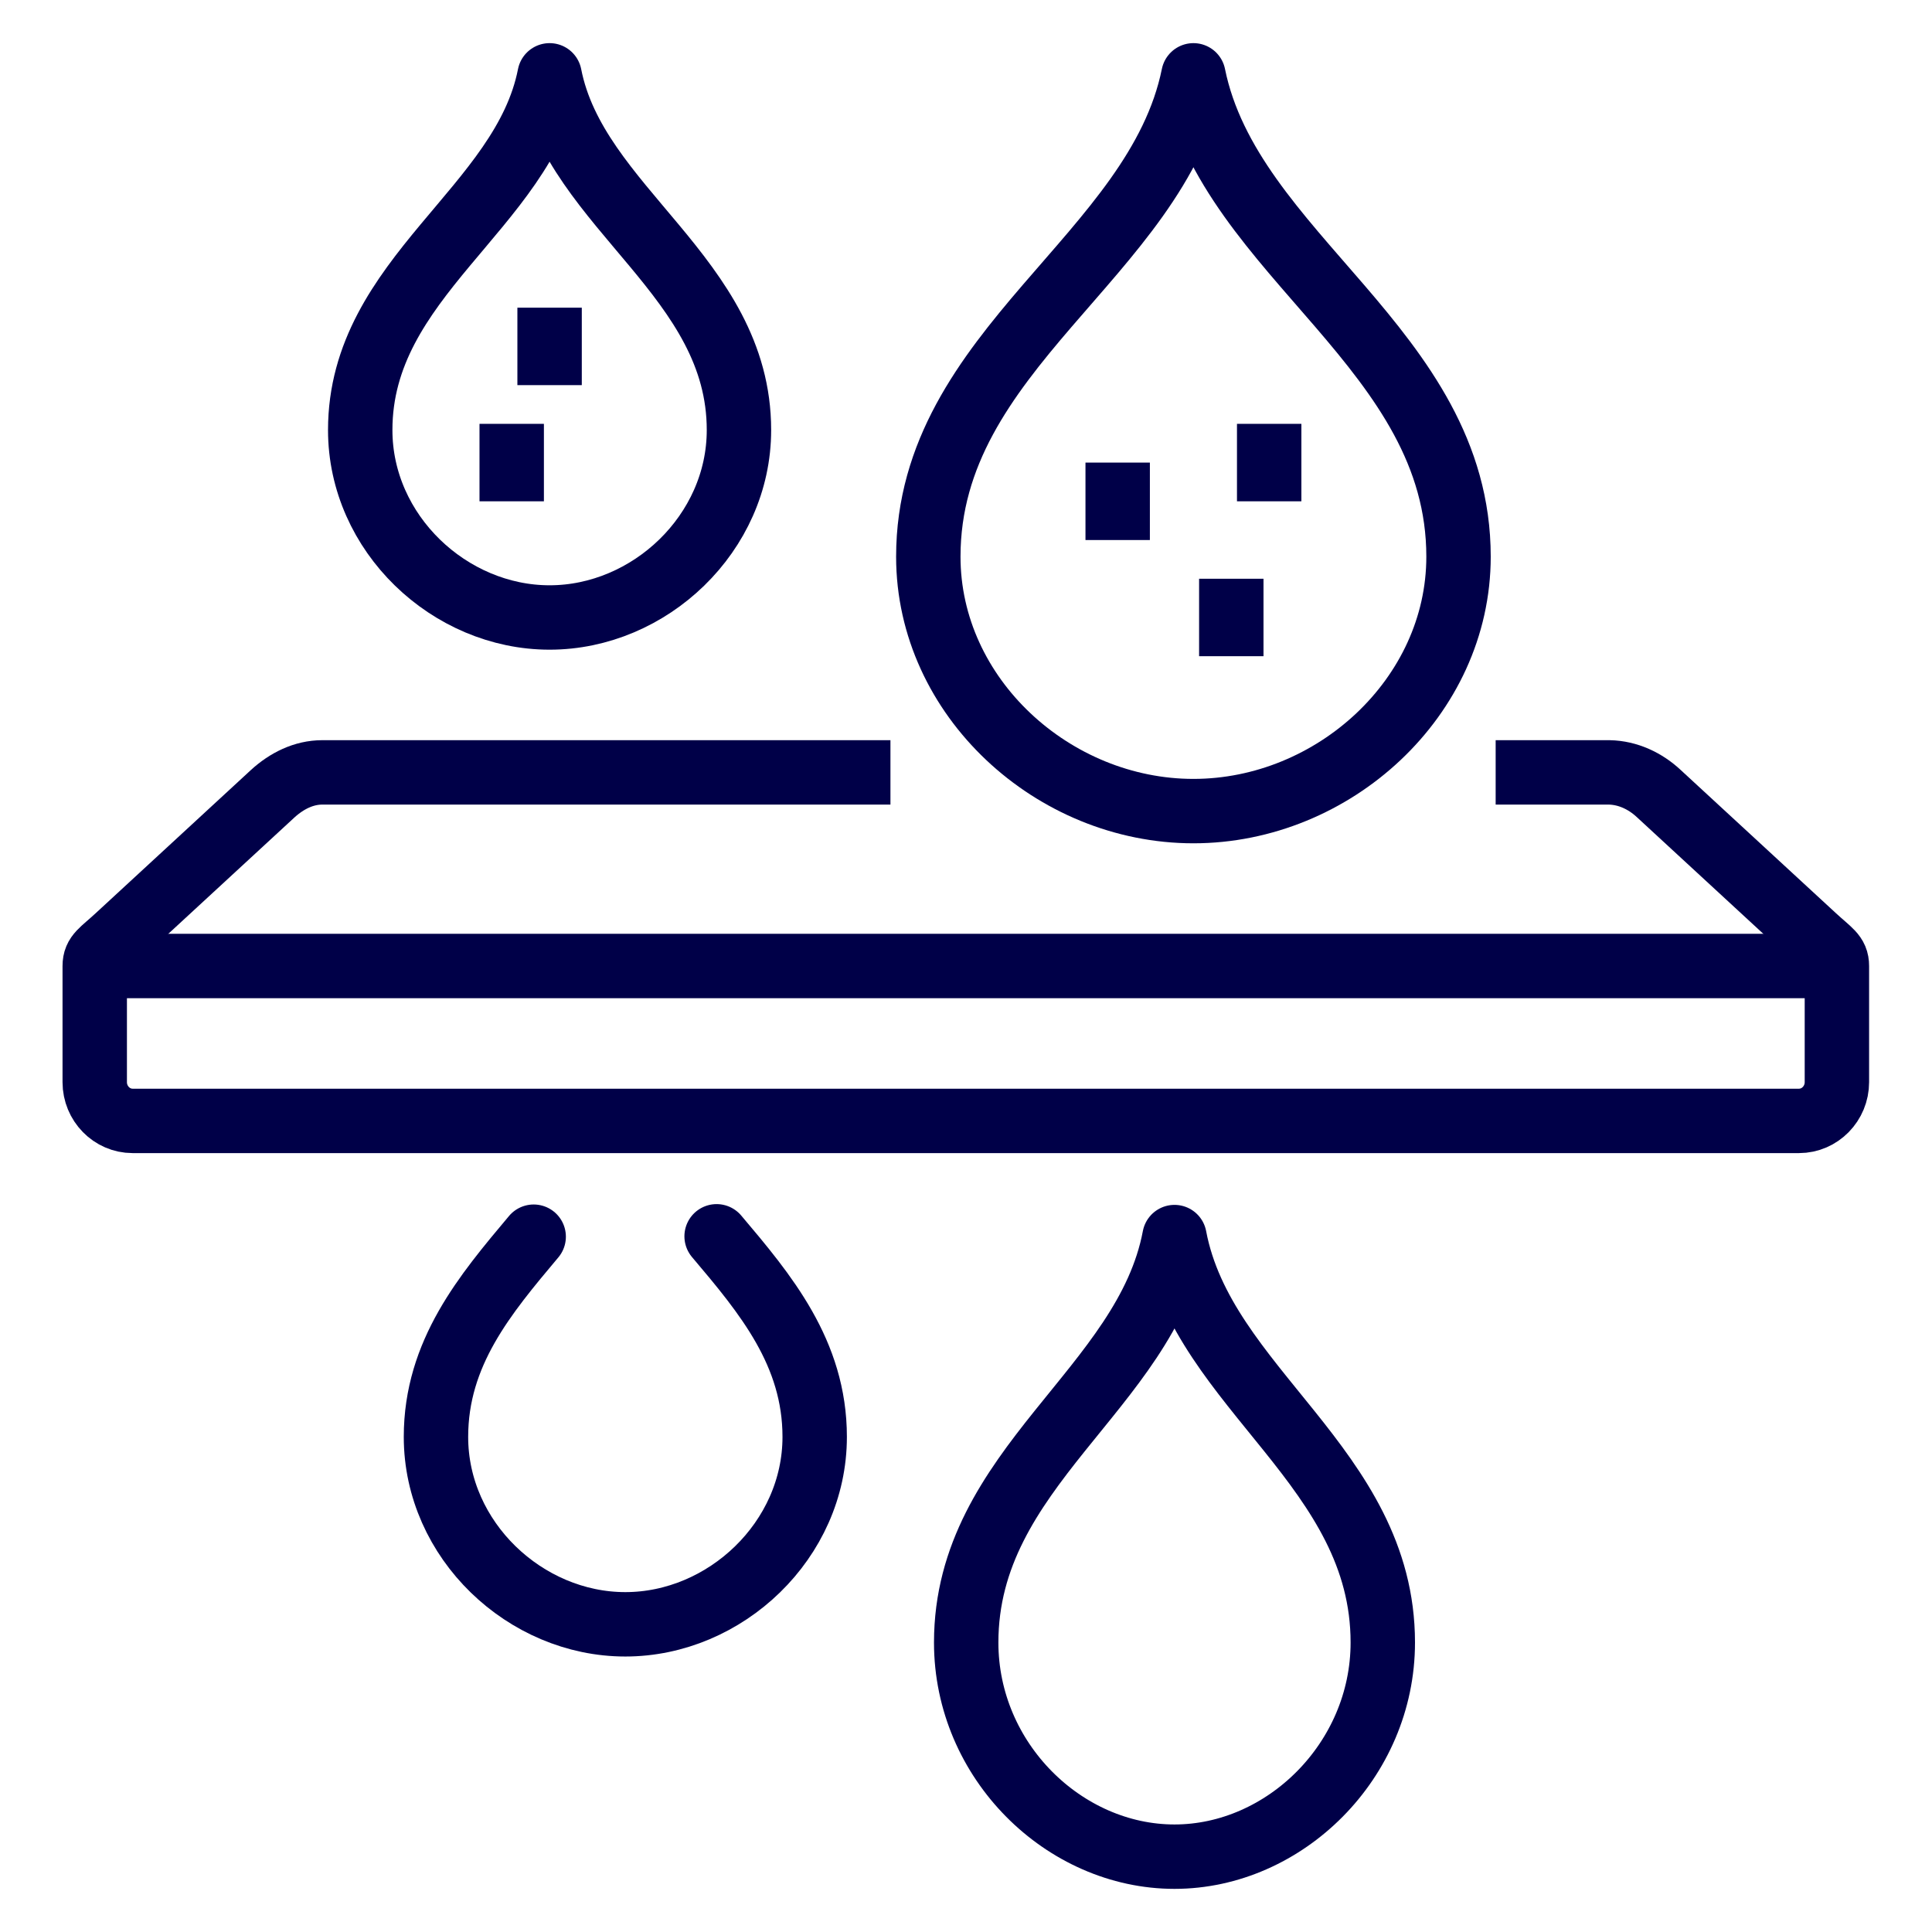
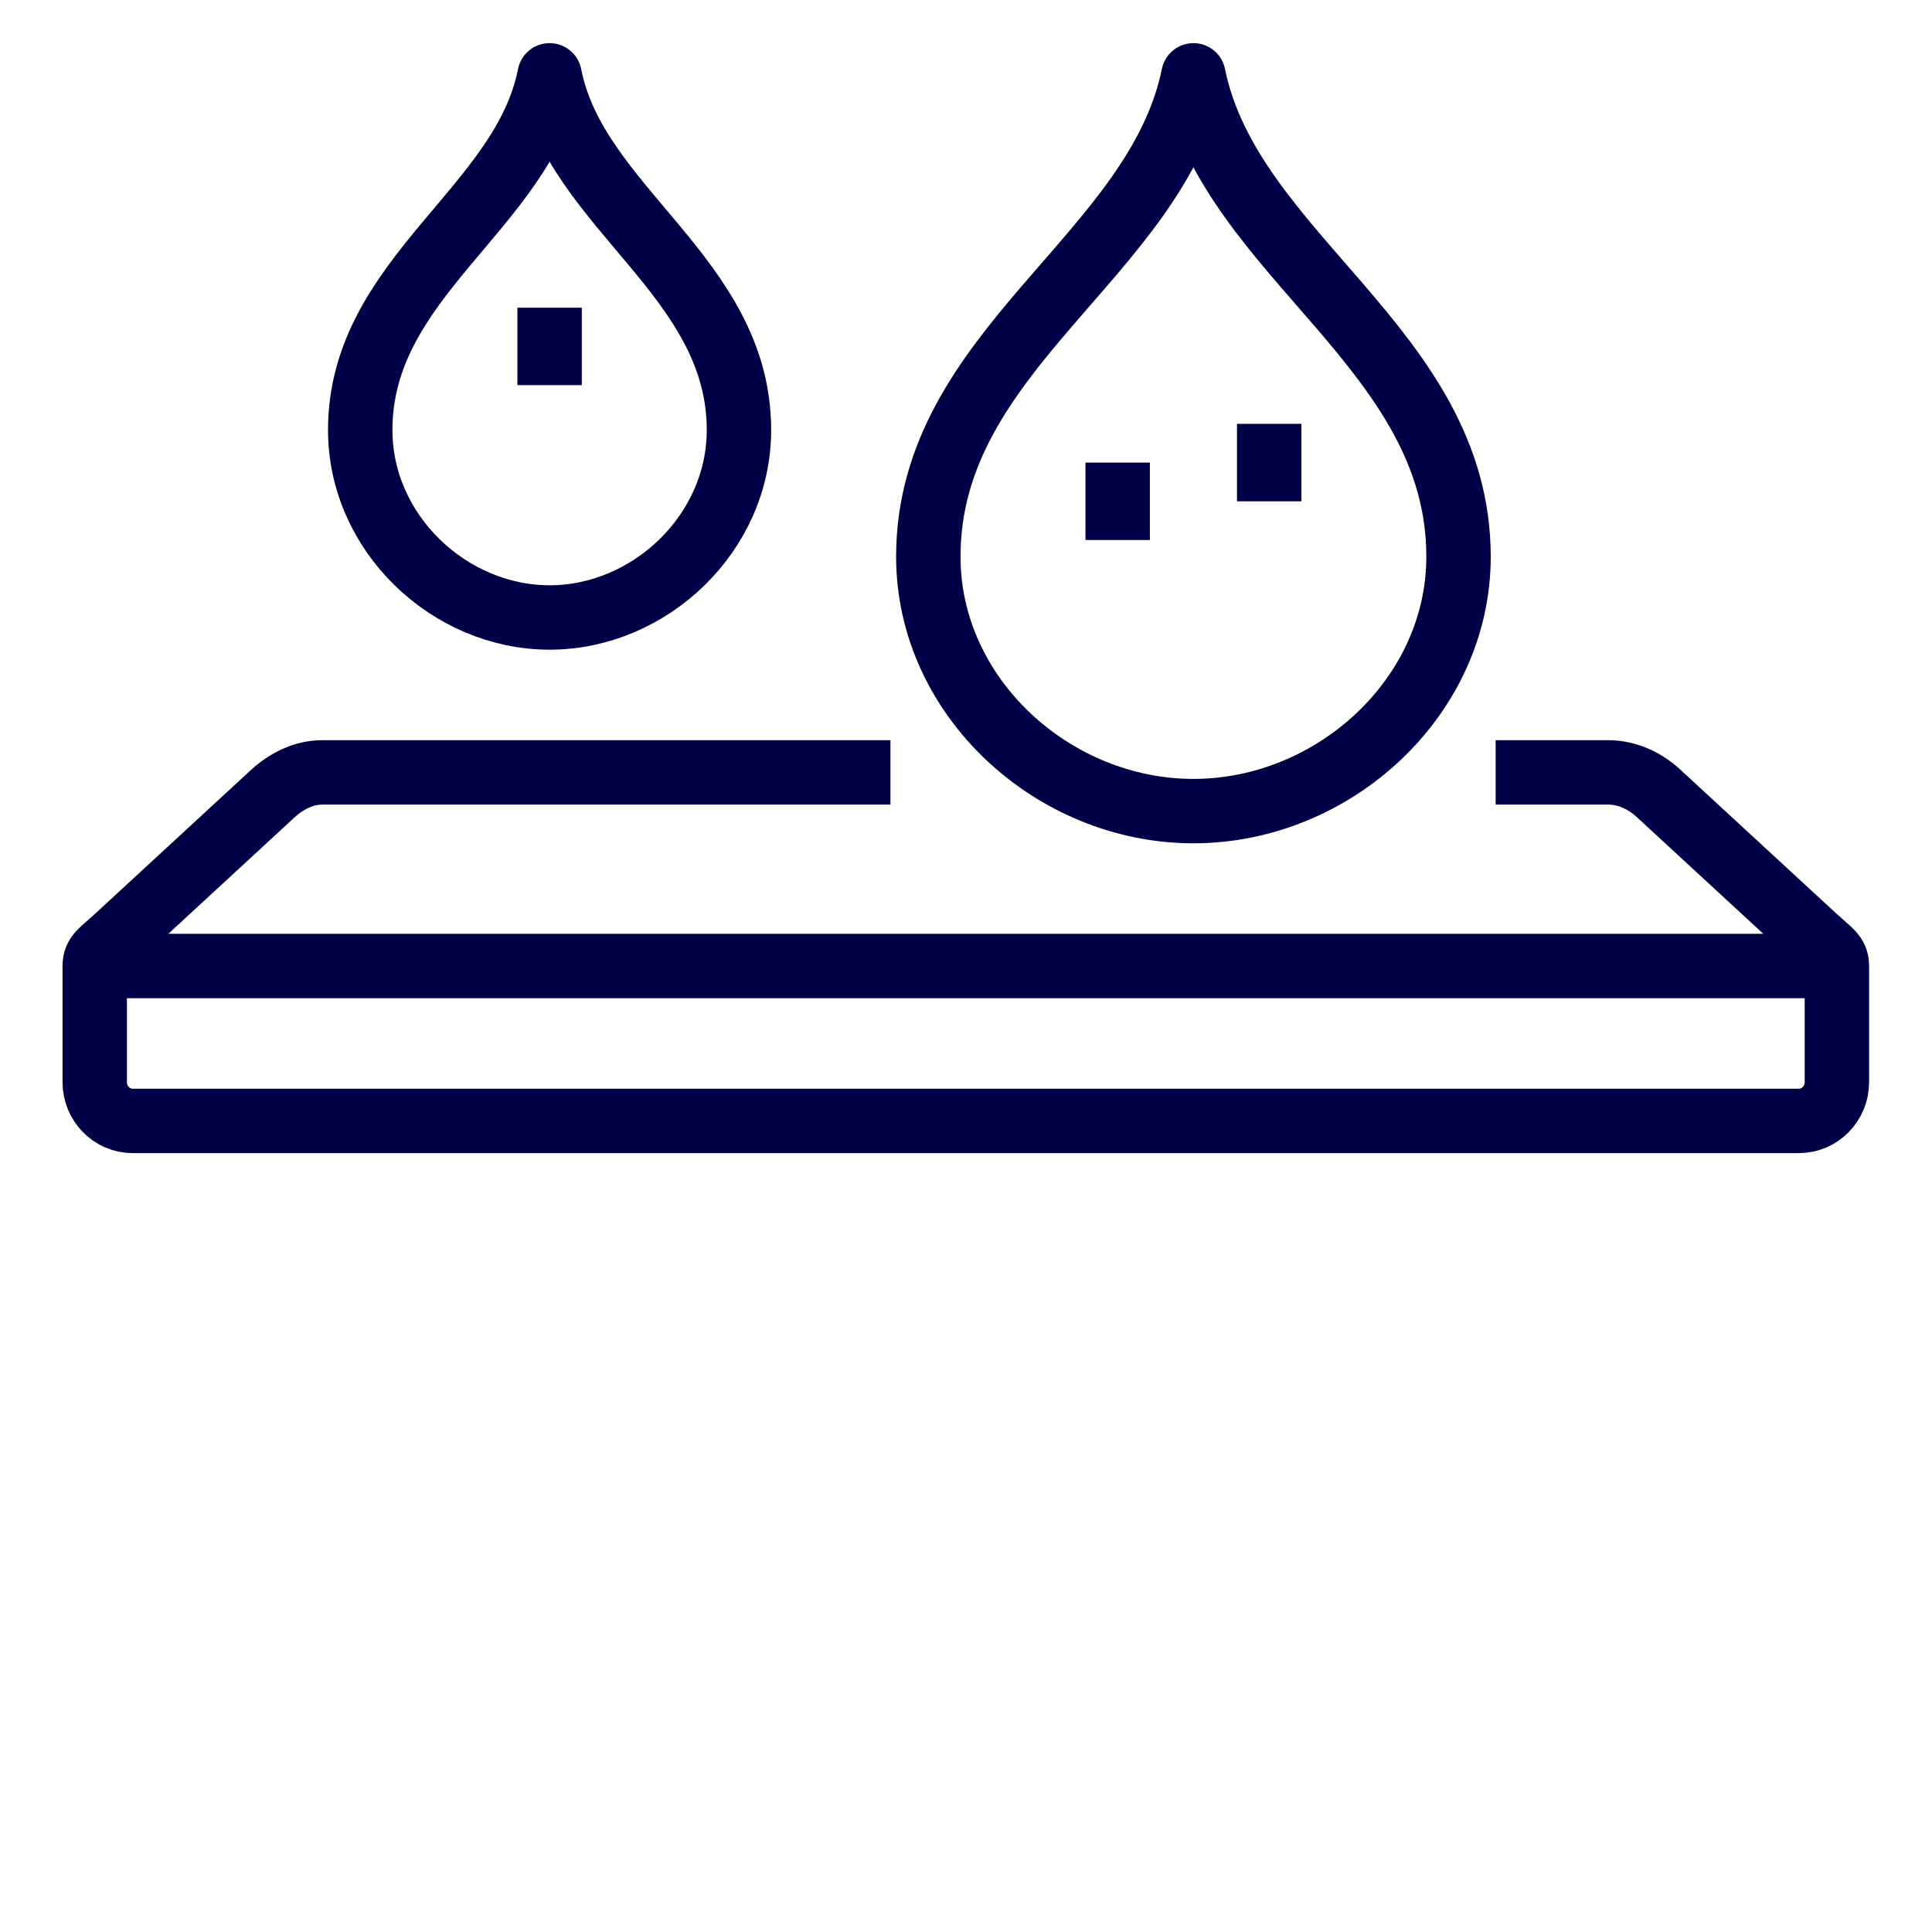
<svg xmlns="http://www.w3.org/2000/svg" width="120" height="120" viewBox="0 0 120 120" fill="none">
-   <path d="M31.783 26.326V31.137" stroke="#000048" stroke-width="4" stroke-miterlimit="10" />
  <path d="M34.136 19.111V23.921" stroke="#000048" stroke-width="4" stroke-miterlimit="10" />
  <path d="M69.421 28.732V33.542" stroke="#000048" stroke-width="4" stroke-miterlimit="10" />
-   <path d="M76.478 35.947V40.758" stroke="#000048" stroke-width="4" stroke-miterlimit="10" />
  <path d="M78.831 26.326V31.137" stroke="#000048" stroke-width="4" stroke-miterlimit="10" />
  <path d="M55.307 47.974H20.021C18.869 47.974 17.81 48.503 16.94 49.297L7.319 58.172C6.307 59.11 5.884 59.278 5.884 60V67.216C5.884 68.539 6.942 69.621 8.236 69.621H111.74C113.034 69.621 114.093 68.539 114.093 67.216V60C114.093 59.278 113.669 59.11 112.658 58.172L103.037 49.297C102.19 48.503 101.108 47.998 99.955 47.974H92.898" stroke="#000048" stroke-width="4" stroke-miterlimit="10" />
  <path d="M5.907 60H114.116" stroke="#000048" stroke-width="4" stroke-miterlimit="10" />
  <path d="M74.126 50.379C82.829 50.379 90.592 43.307 90.592 34.576C90.592 21.684 76.408 15.912 74.126 4.679C71.844 15.912 57.659 21.684 57.659 34.576C57.659 43.307 65.422 50.379 74.126 50.379Z" stroke="#000048" stroke-width="4" stroke-linecap="round" stroke-linejoin="round" />
-   <path d="M72.95 115.321C79.795 115.321 85.888 109.356 85.888 102.02C85.888 91.148 74.737 86.29 72.95 76.837C71.162 86.29 60.012 91.148 60.012 102.02C60.012 109.38 66.104 115.321 72.95 115.321Z" stroke="#000048" stroke-width="4" stroke-linecap="round" stroke-linejoin="round" />
  <path d="M34.136 38.353C40.346 38.353 45.898 33.133 45.898 26.711C45.898 17.21 35.759 12.953 34.136 4.679C32.513 12.953 22.374 17.21 22.374 26.711C22.374 33.133 27.925 38.353 34.136 38.353Z" stroke="#000048" stroke-width="4" stroke-linecap="round" stroke-linejoin="round" />
-   <path d="M33.148 76.813C30.137 80.397 27.079 84.028 27.079 89.248C27.079 95.67 32.63 100.889 38.84 100.889C45.051 100.889 50.602 95.67 50.602 89.248C50.602 84.028 47.544 80.373 44.51 76.789" stroke="#000048" stroke-width="4" stroke-linecap="round" stroke-linejoin="round" />
</svg>